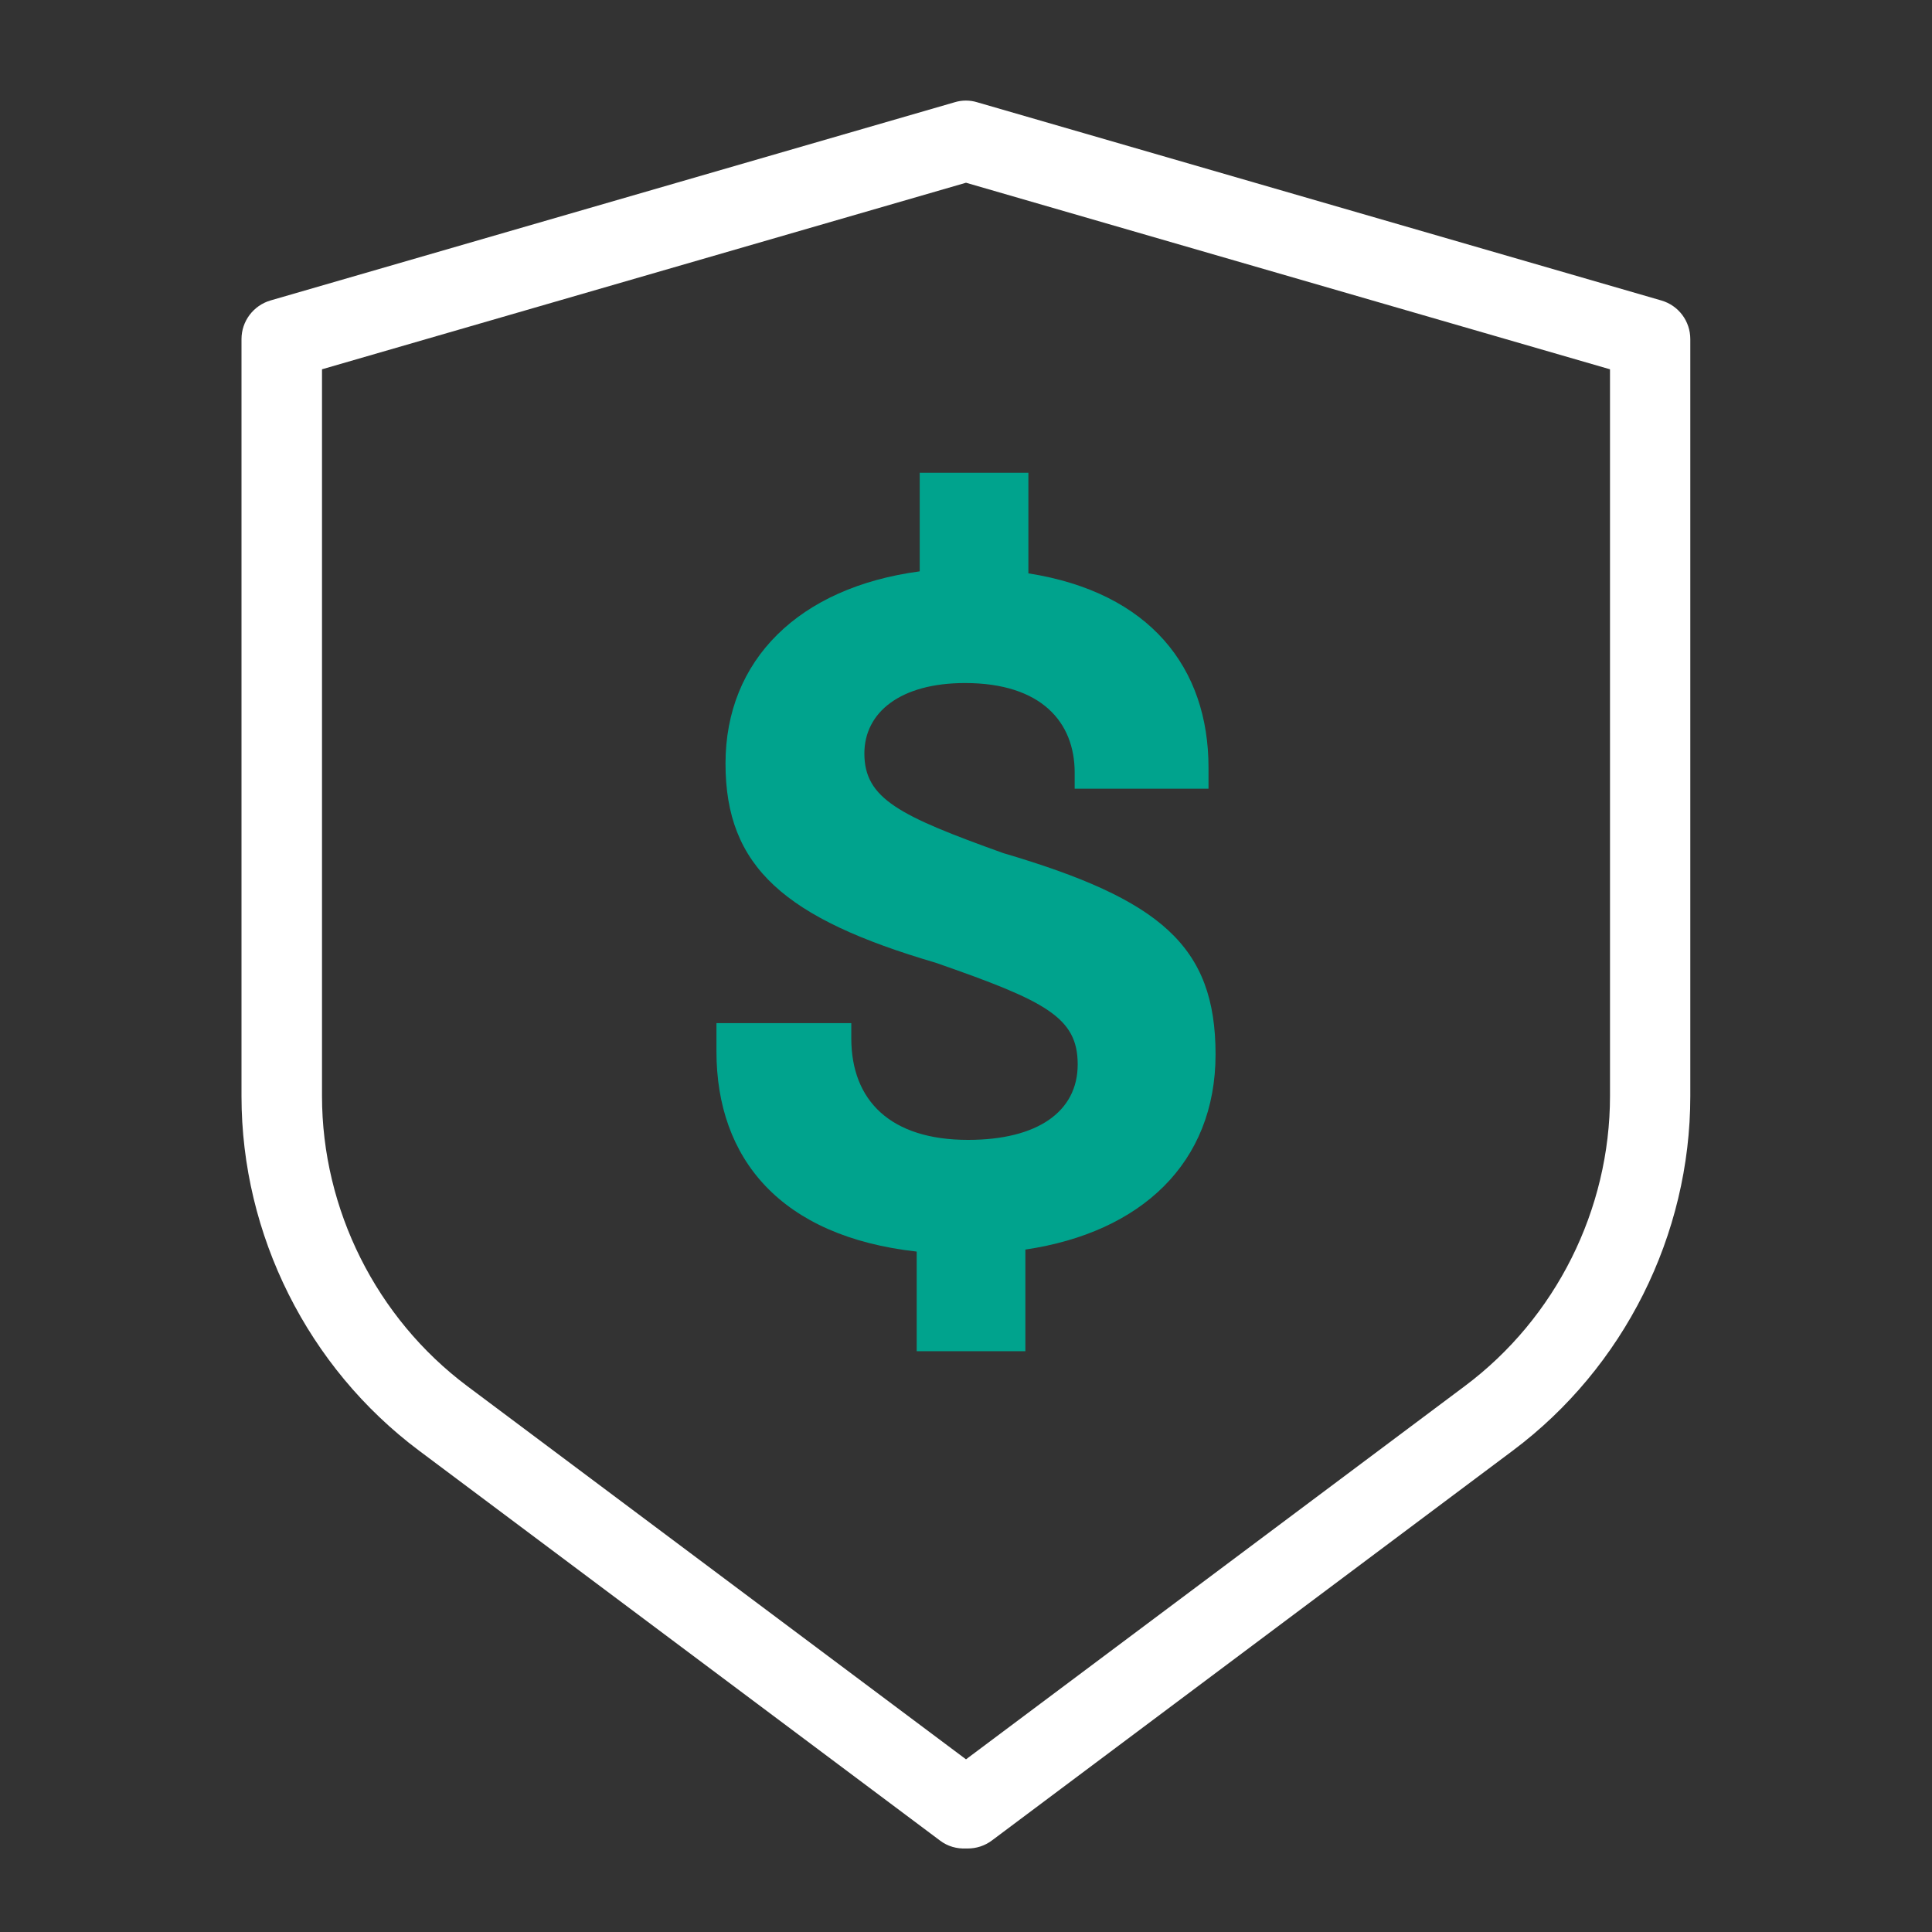
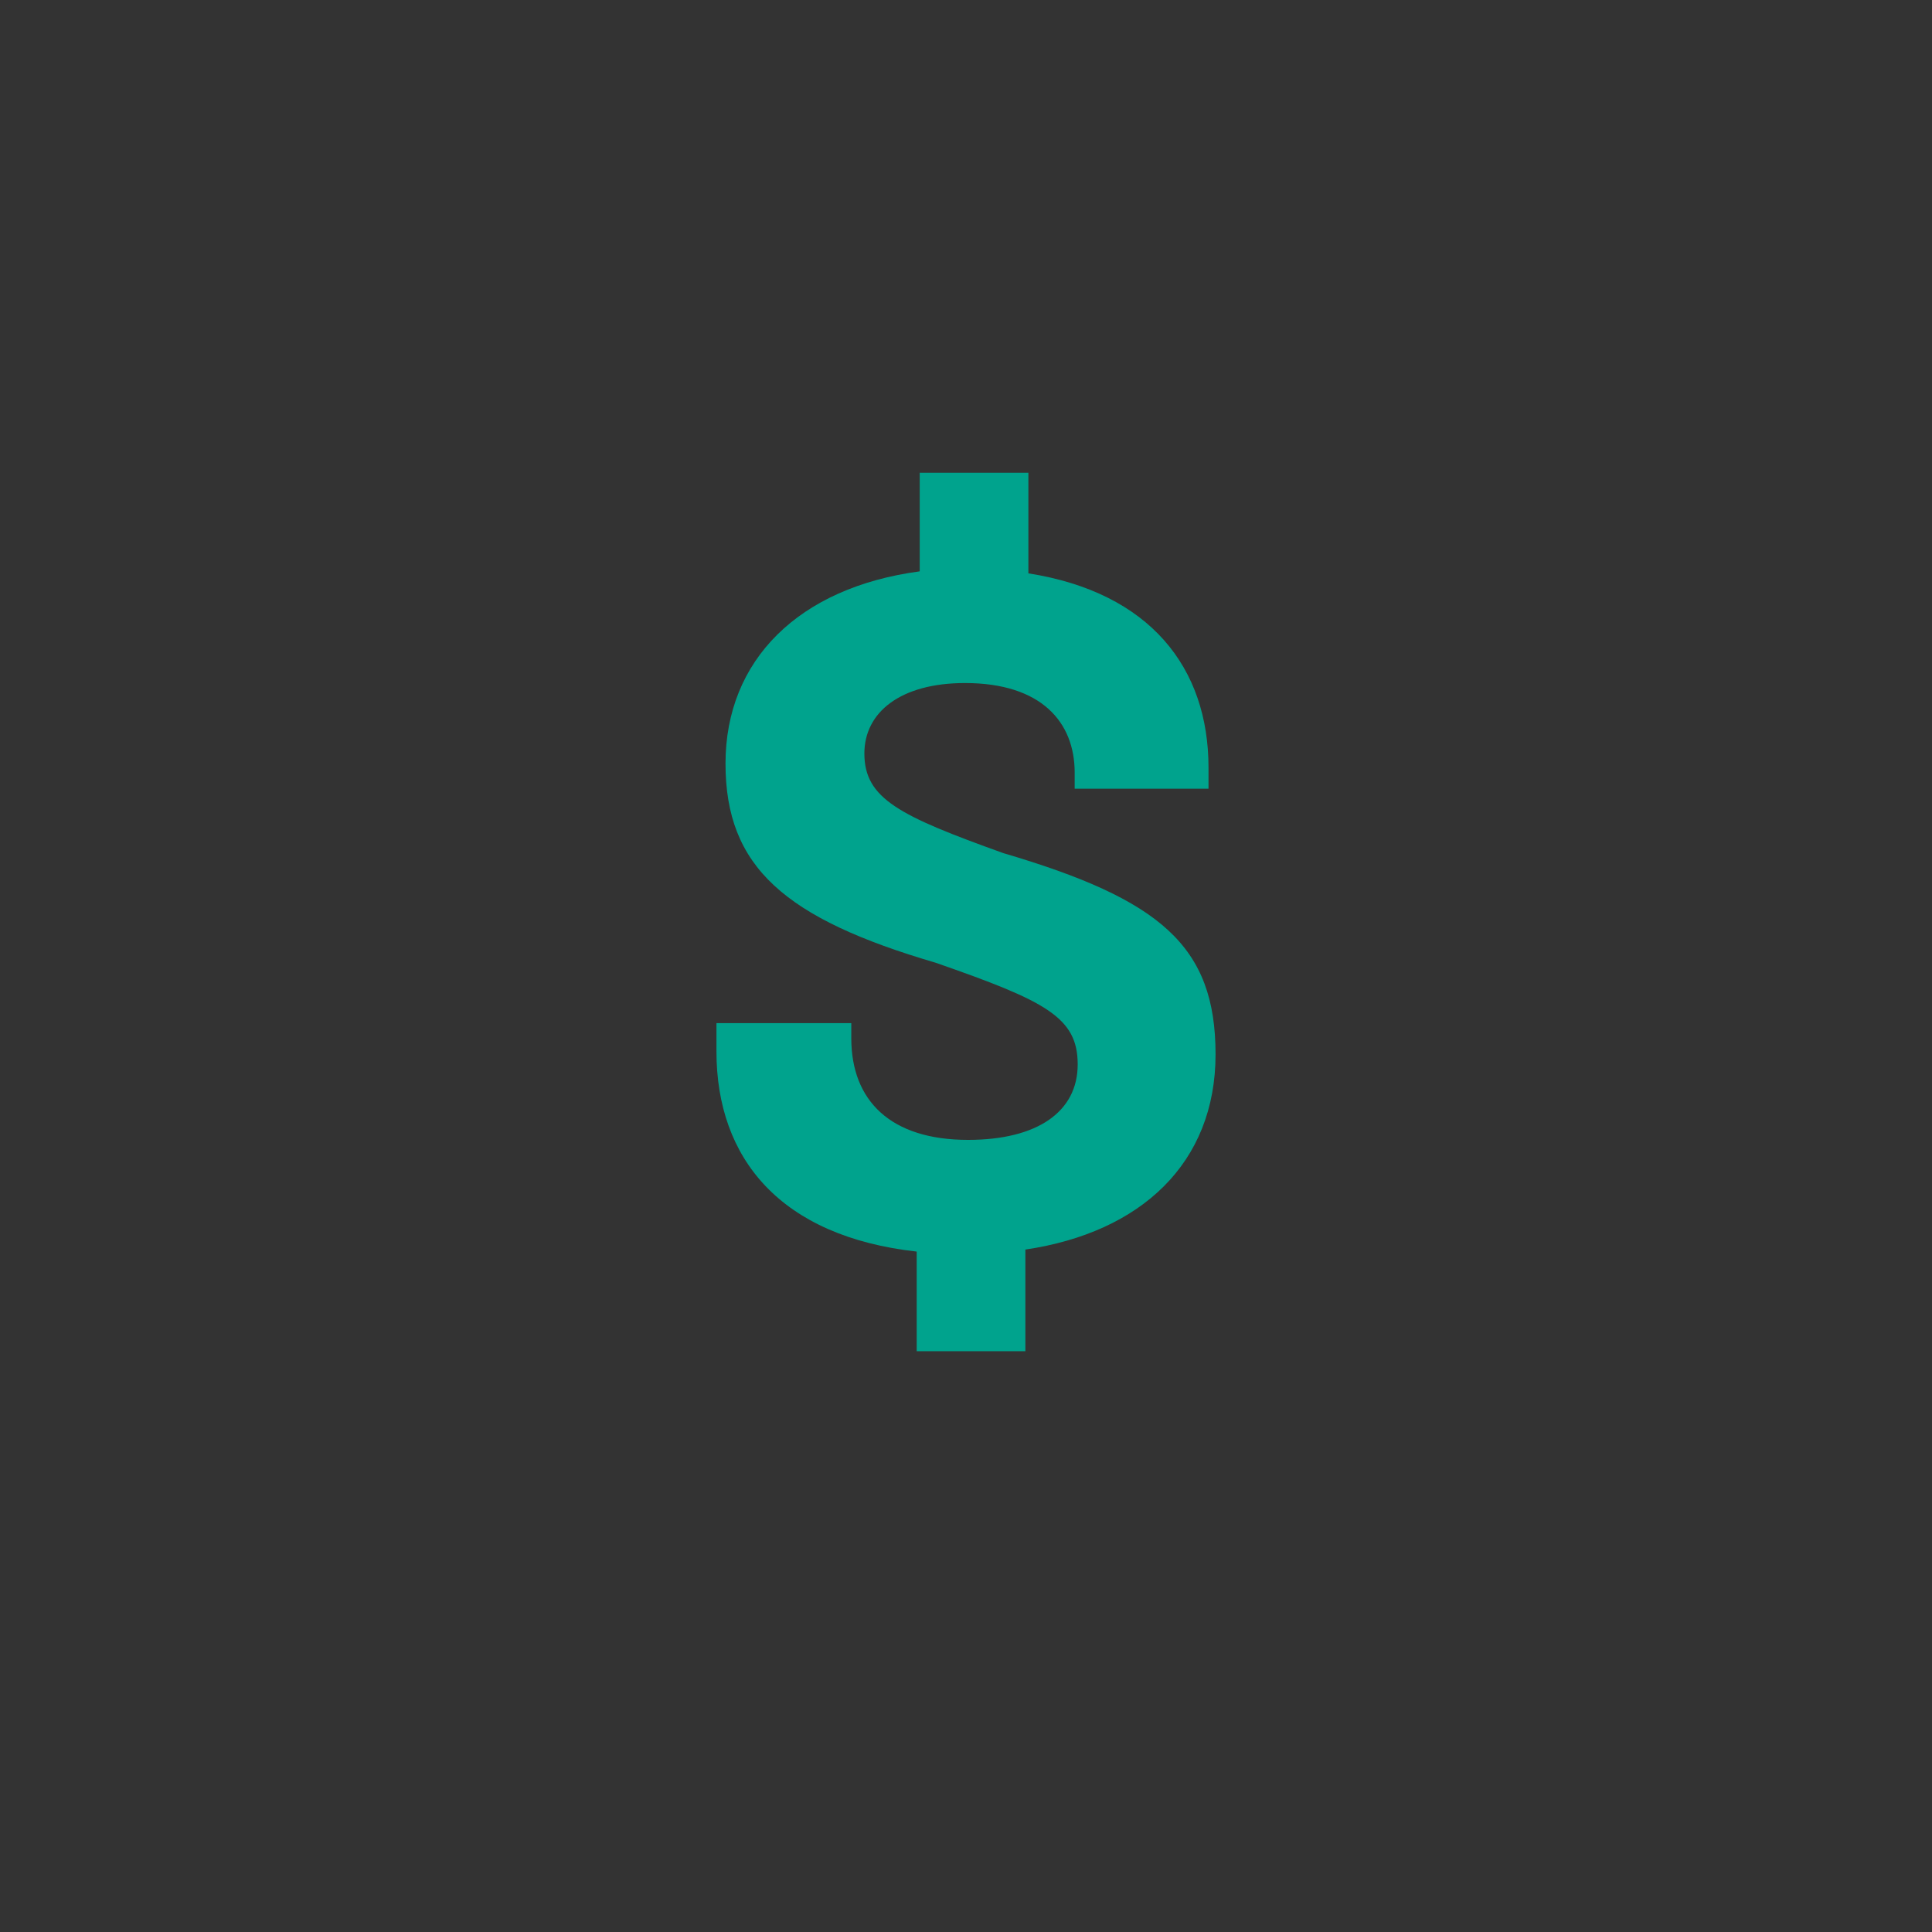
<svg xmlns="http://www.w3.org/2000/svg" id="Icon" viewBox="0 0 96 96">
  <rect x="0" y="0" width="96" height="96" fill="#333333" stroke="none" />
  <defs>
    <style>.cls-1{fill:#00a38d;}.cls-1,.cls-2{stroke-width:0px;}.cls-2{fill:#fff;}</style>
  </defs>
-   <path class="cls-2" d="M48.1,91.85s-.07,0-.1,0c-.45.02-.91-.1-1.3-.4l-25.88-19.37c-5.52-4.13-8.82-10.72-8.82-17.61V16.85c0-.89.59-1.67,1.44-1.92L47.44,5.08c.36-.11.75-.11,1.11,0l34,9.85c.86.25,1.44,1.03,1.44,1.92v37.62c0,6.9-3.3,13.48-8.82,17.61l-25.88,19.37c-.36.27-.78.4-1.2.4ZM16,18.35v36.11c0,5.64,2.7,11.03,7.21,14.41l24.79,18.55,24.79-18.55c4.52-3.38,7.21-8.77,7.21-14.41V18.35l-32-9.27-32,9.27Z" />
  <path class="cls-1" d="M50.95,62.09v5.05h-5.4v-4.95c-6.75-.75-9.95-4.6-9.95-9.95v-1.4h6.7v.75c0,3.1,1.95,5.05,5.8,5.05,3.45,0,5.45-1.4,5.45-3.75s-1.6-3.15-7.05-5.05c-7.5-2.2-10.45-4.75-10.45-9.9s3.65-8.75,9.65-9.55v-4.9s5.4,0,5.4,0v5c6.05.95,8.95,4.7,8.95,9.65v1.05h-6.65v-.8c0-2.5-1.65-4.45-5.45-4.45-3.2,0-5,1.45-5,3.5,0,2.25,1.75,3.1,6.9,4.95,7.8,2.3,10.55,4.6,10.55,10s-3.7,8.85-9.45,9.7Z" />
</svg>